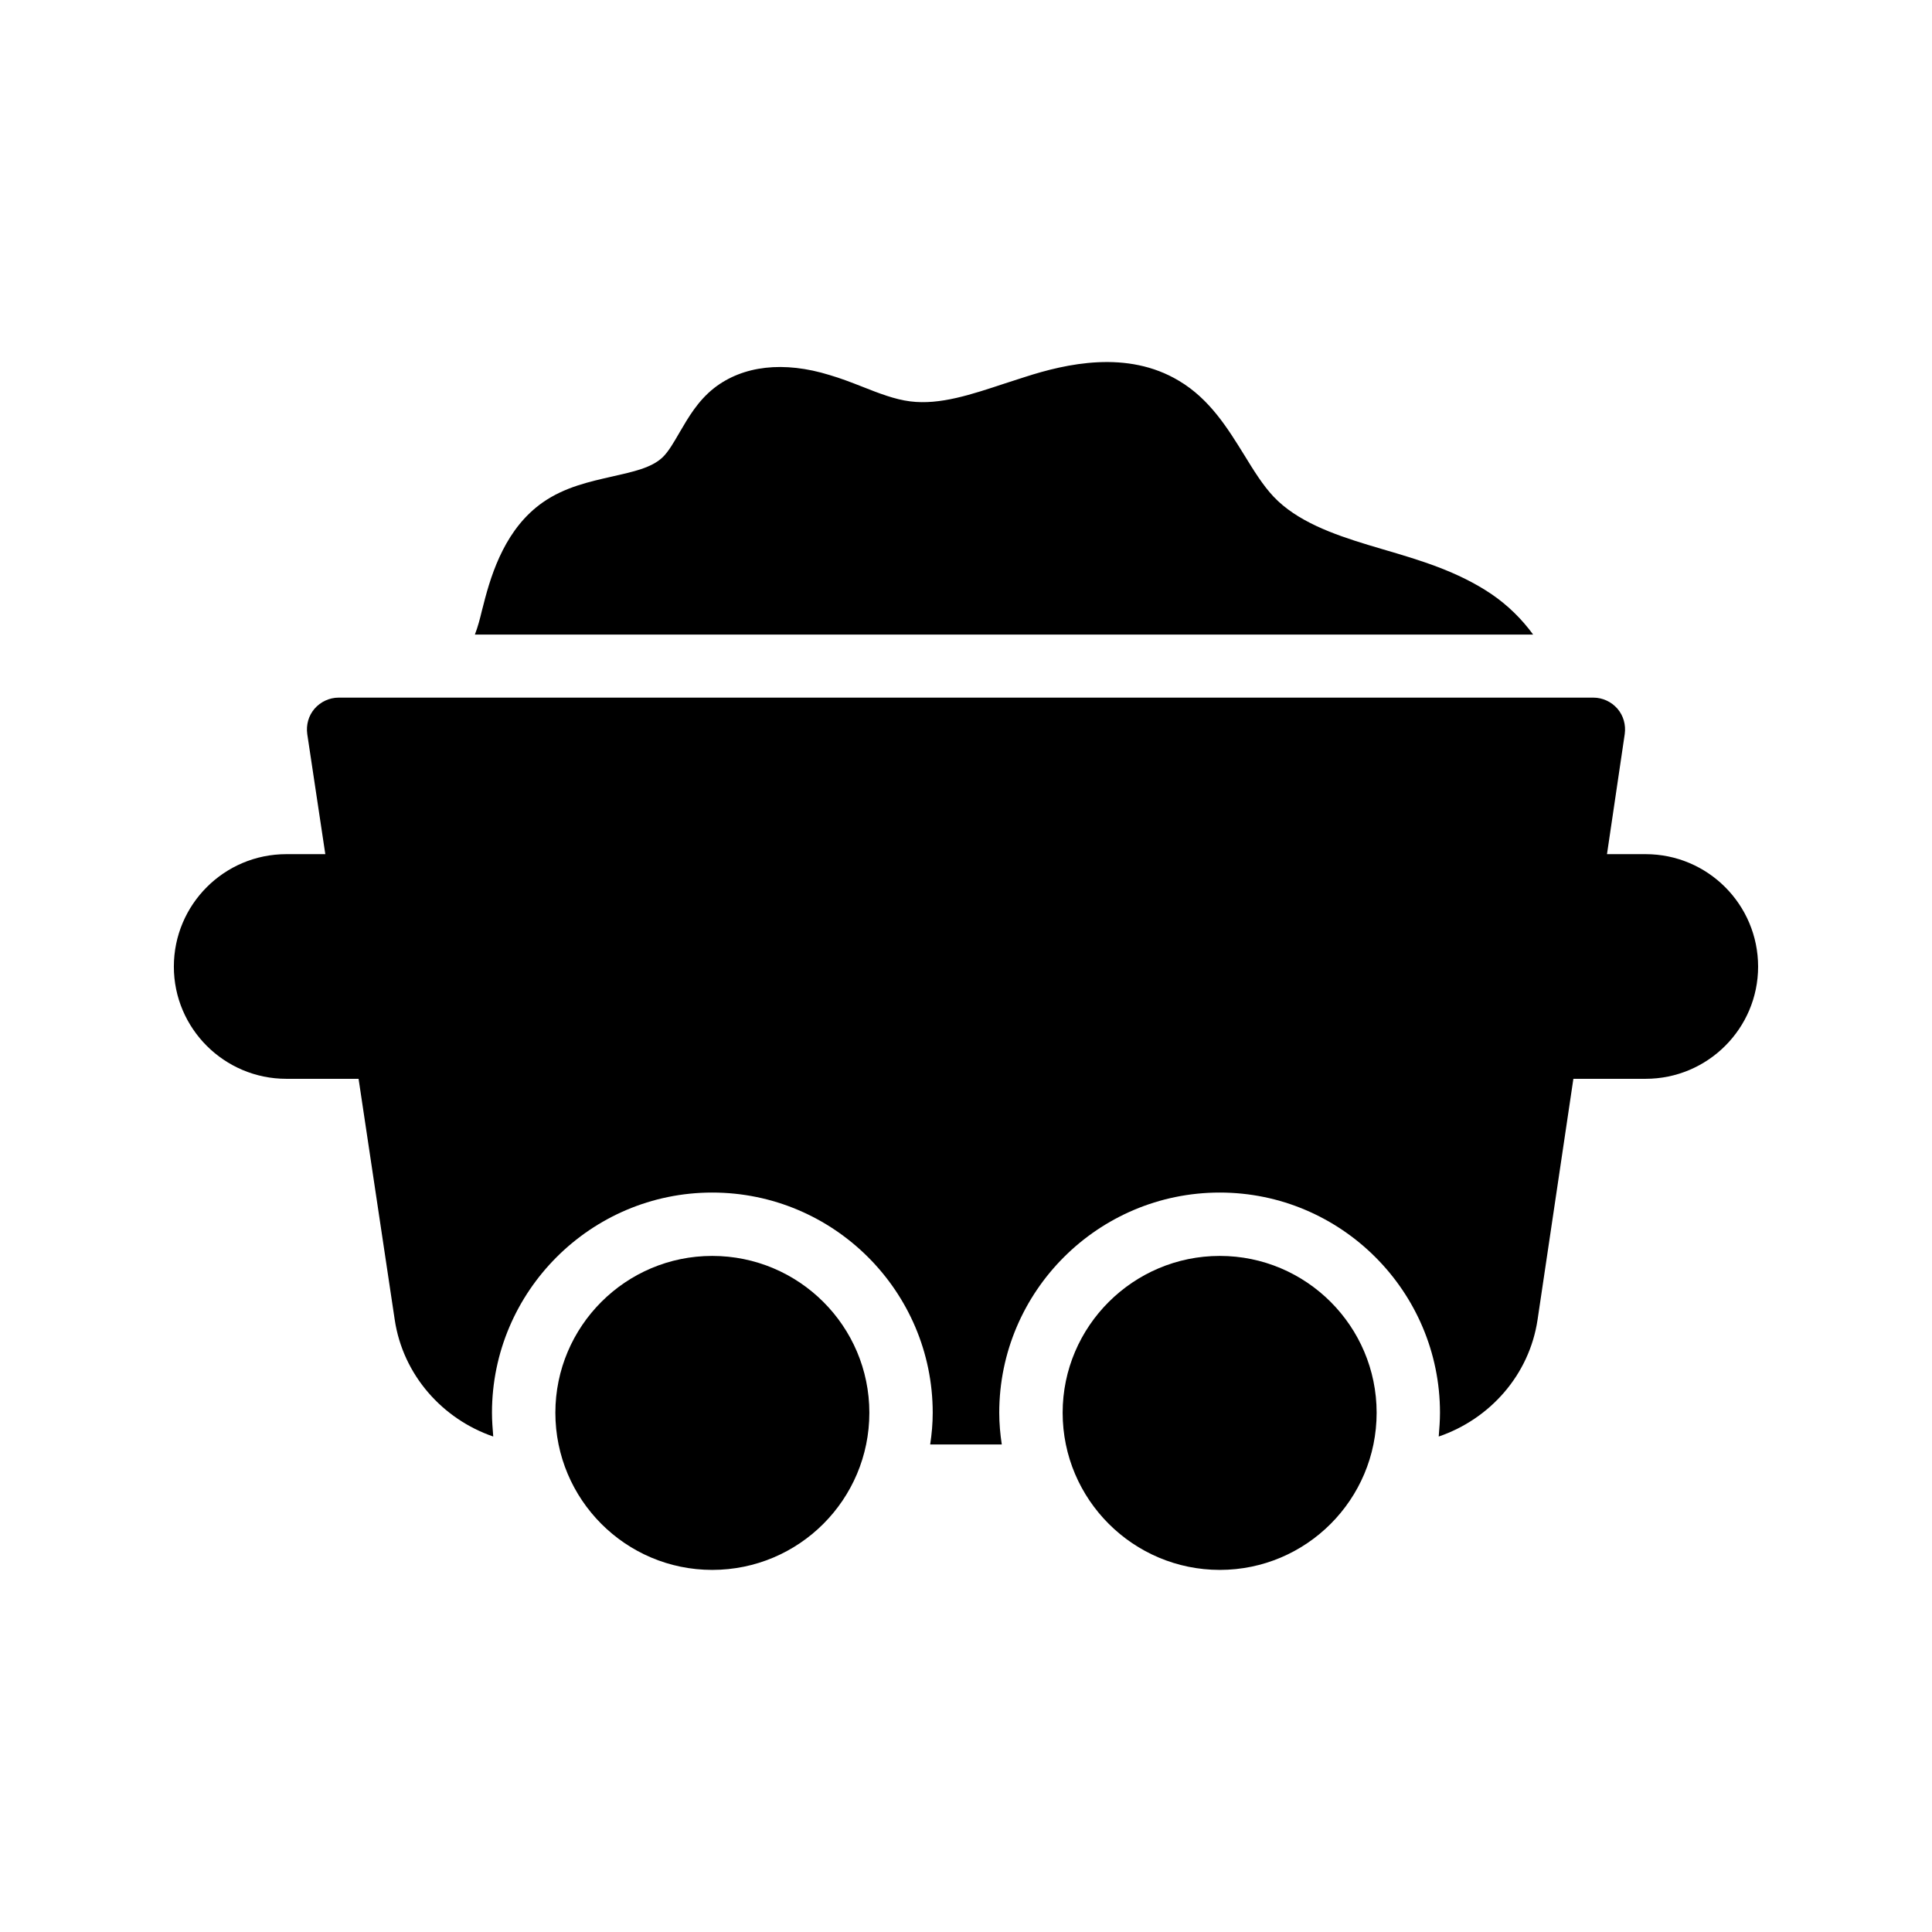
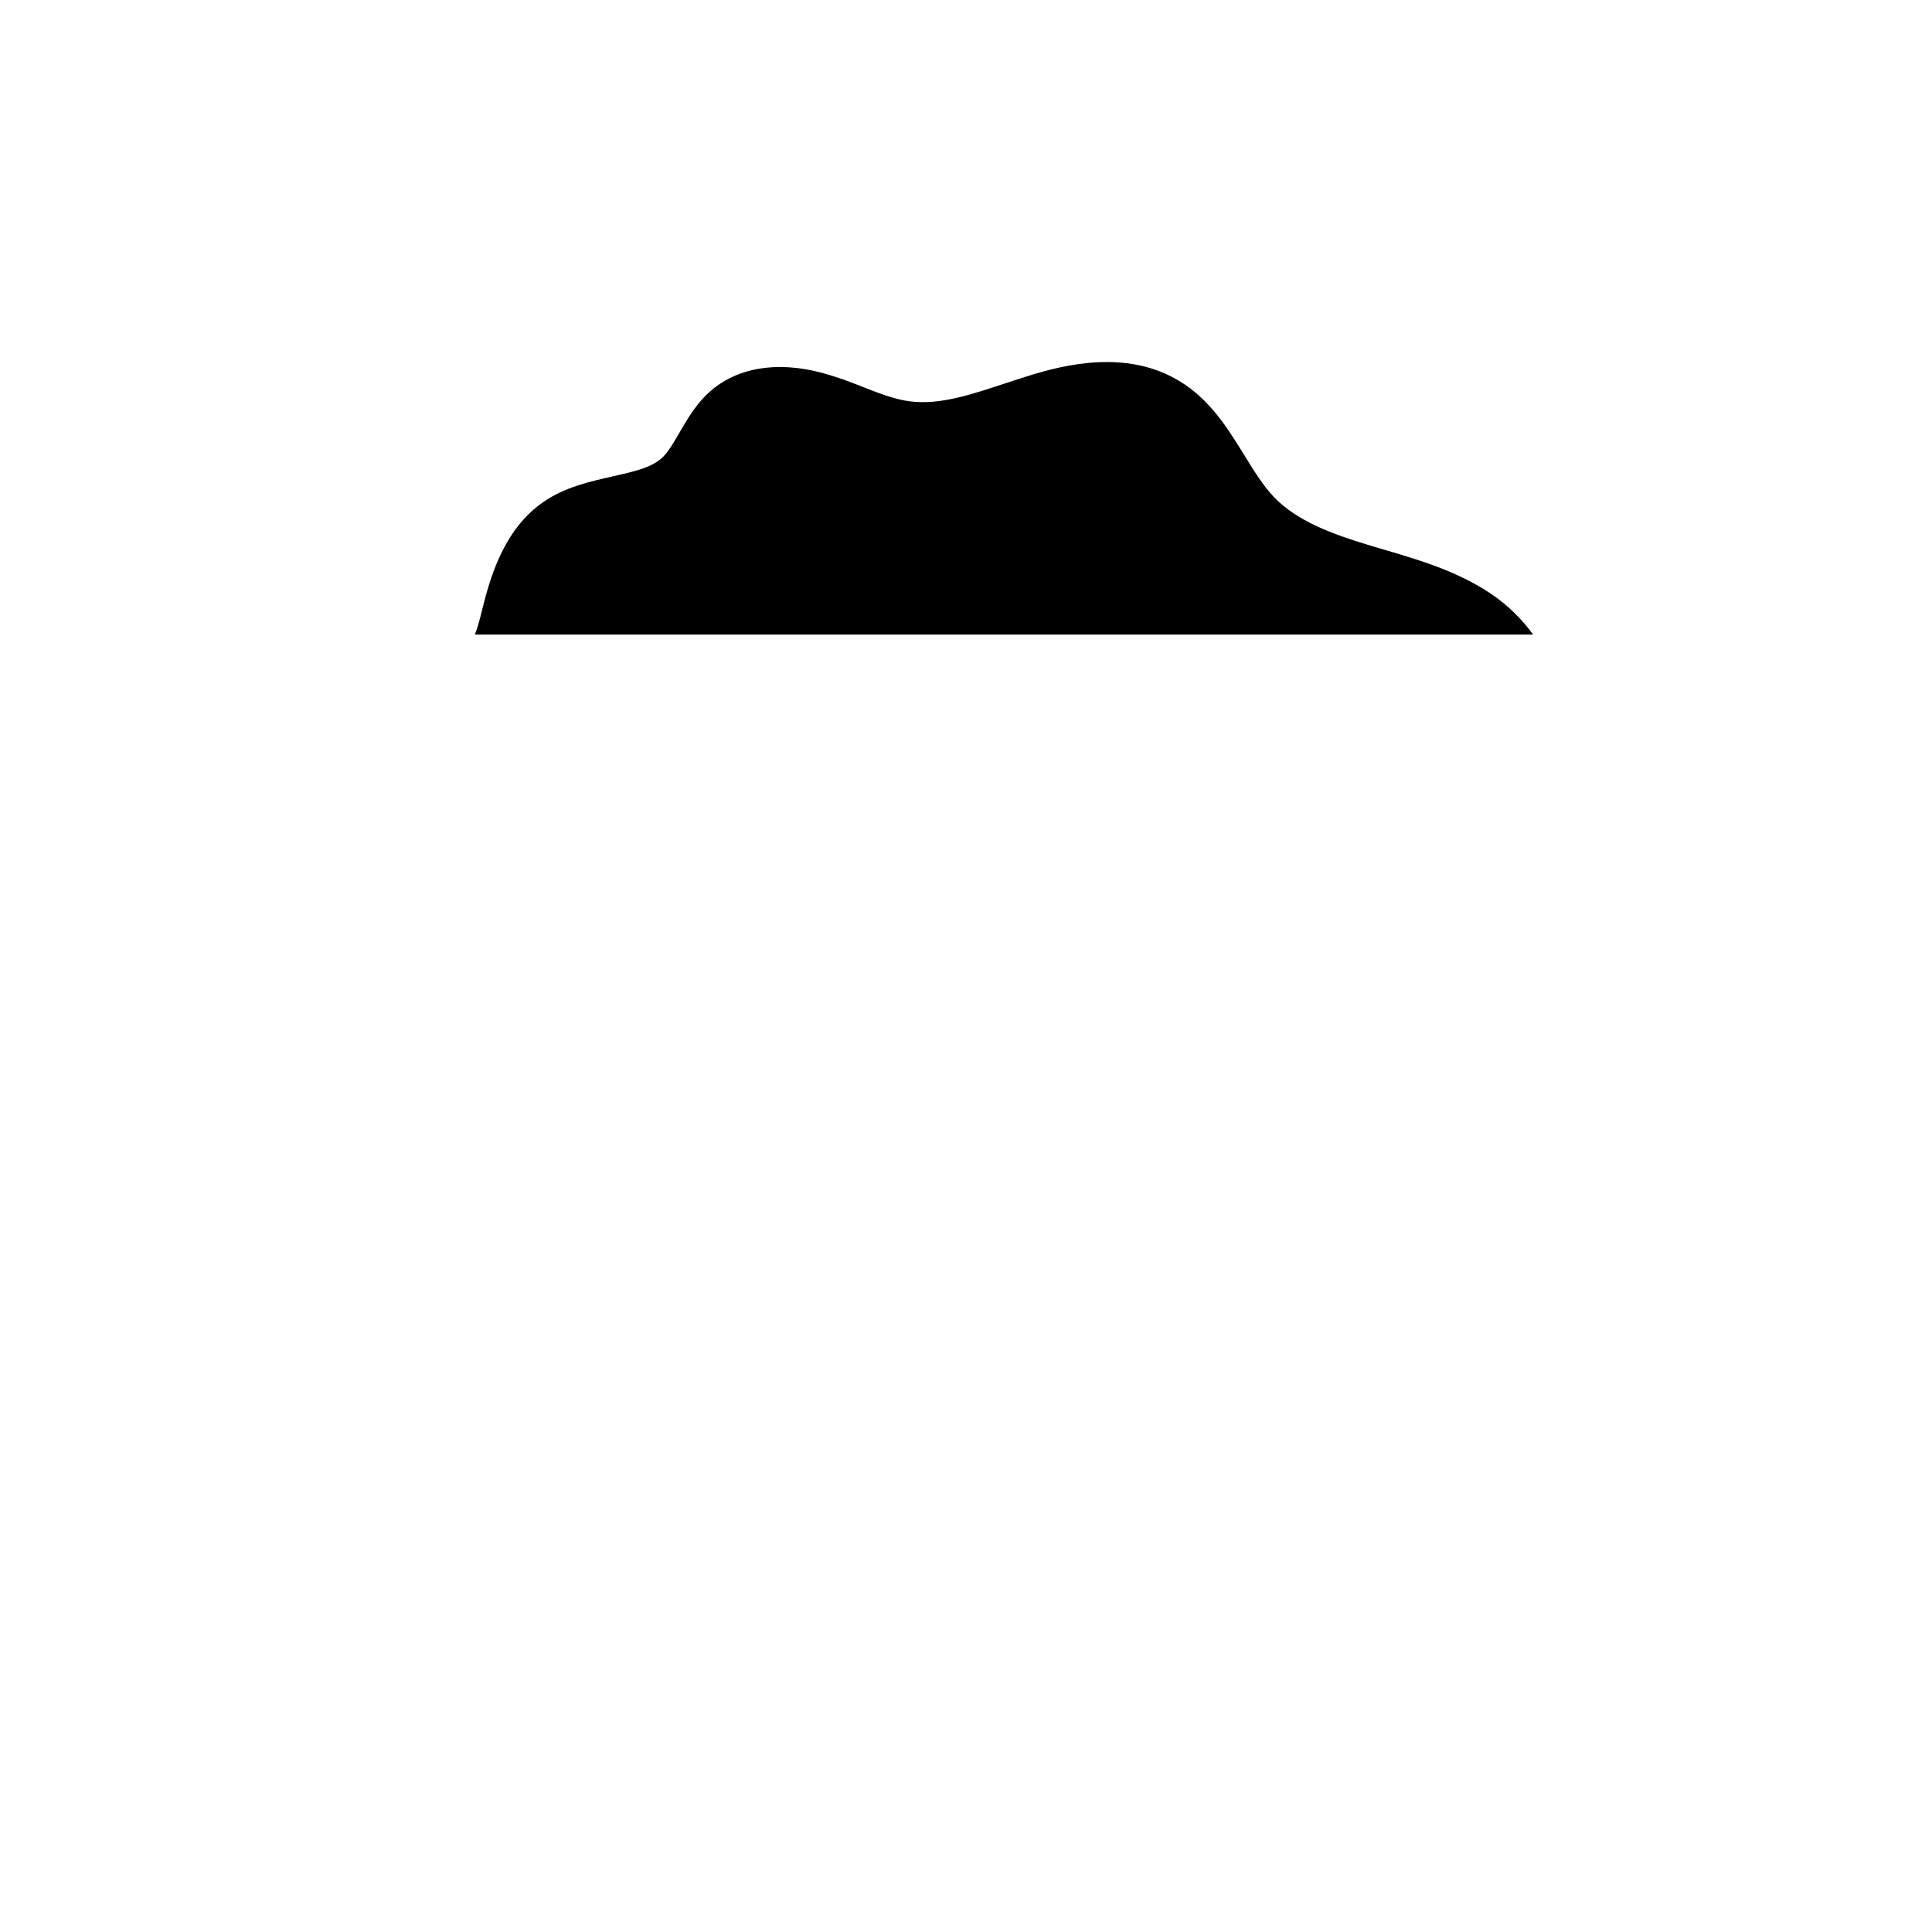
<svg xmlns="http://www.w3.org/2000/svg" fill="#000000" width="800px" height="800px" version="1.1" viewBox="144 144 512 512">
  <g>
-     <path d="m467.26 560.04c22.922 0 41.562-18.641 41.562-41.648 0-22.922-18.641-41.562-41.562-41.562-22.922 0-41.648 18.641-41.648 41.562 0 23.008 18.723 41.648 41.648 41.648z" />
-     <path d="m332.74 476.83c-22.922 0-41.562 18.641-41.562 41.562 0 23.008 18.641 41.648 41.562 41.648 23.008 0 41.648-18.641 41.648-41.648 0-22.922-18.641-41.562-41.648-41.562z" />
    <path d="m539.22 301.42c-8.984-6.047-18.977-8.984-28.719-11.84l-3.945-1.176c-9.406-2.856-18.895-6.297-25.023-12.762-2.856-3.023-5.289-6.969-7.809-11.082-4.281-6.887-9.07-14.777-17.297-19.648-13.688-8.23-29.895-4.535-40.809-1.008l-5.207 1.68c-8.902 2.938-17.297 5.793-25.191 4.785-4.113-0.504-8.398-2.184-12.848-3.945-2.769-1.09-5.625-2.184-8.48-3.023-12.176-3.777-23.008-2.519-30.648 3.441-4.367 3.441-6.887 7.894-9.152 11.754-1.512 2.602-2.938 5.121-4.535 6.633-2.938 2.769-7.727 3.777-13.266 5.039-5.879 1.344-12.594 2.769-18.473 6.887-9.574 6.719-13.434 18.055-15.703 27.121l-0.418 1.594c-0.504 2.098-1.008 4.113-1.848 6.297l280.45 0.004c-2.938-4.031-6.633-7.727-11.082-10.75z" />
-     <path d="m580.11 370.36h-10.242l4.703-31.824c0.336-2.434-0.336-4.871-1.93-6.719s-3.945-2.938-6.383-2.938h-332.52c-2.434 0-4.785 1.09-6.383 2.938-1.594 1.848-2.266 4.281-1.93 6.719l4.785 31.824h-10.328c-16.457 0-29.809 13.348-29.809 29.809 0 16.375 13.352 29.727 29.809 29.727h19.145l9.574 63.816c2.184 14.695 12.68 26.367 26.113 30.984-0.168-2.098-0.336-4.199-0.336-6.297 0-32.16 26.199-58.359 58.359-58.359 32.242 0 58.441 26.199 58.441 58.359 0 2.856-0.25 5.625-0.672 8.398h18.977c-0.418-2.769-0.672-5.543-0.672-8.398 0-32.16 26.199-58.359 58.441-58.359 32.16 0 58.359 26.199 58.359 58.359 0 2.098-0.168 4.199-0.336 6.297 13.52-4.617 24.016-16.289 26.199-30.984l9.488-63.816h19.145c16.457 0 29.809-13.352 29.809-29.727-0.004-16.461-13.355-29.809-29.812-29.809z" />
  </g>
</svg>